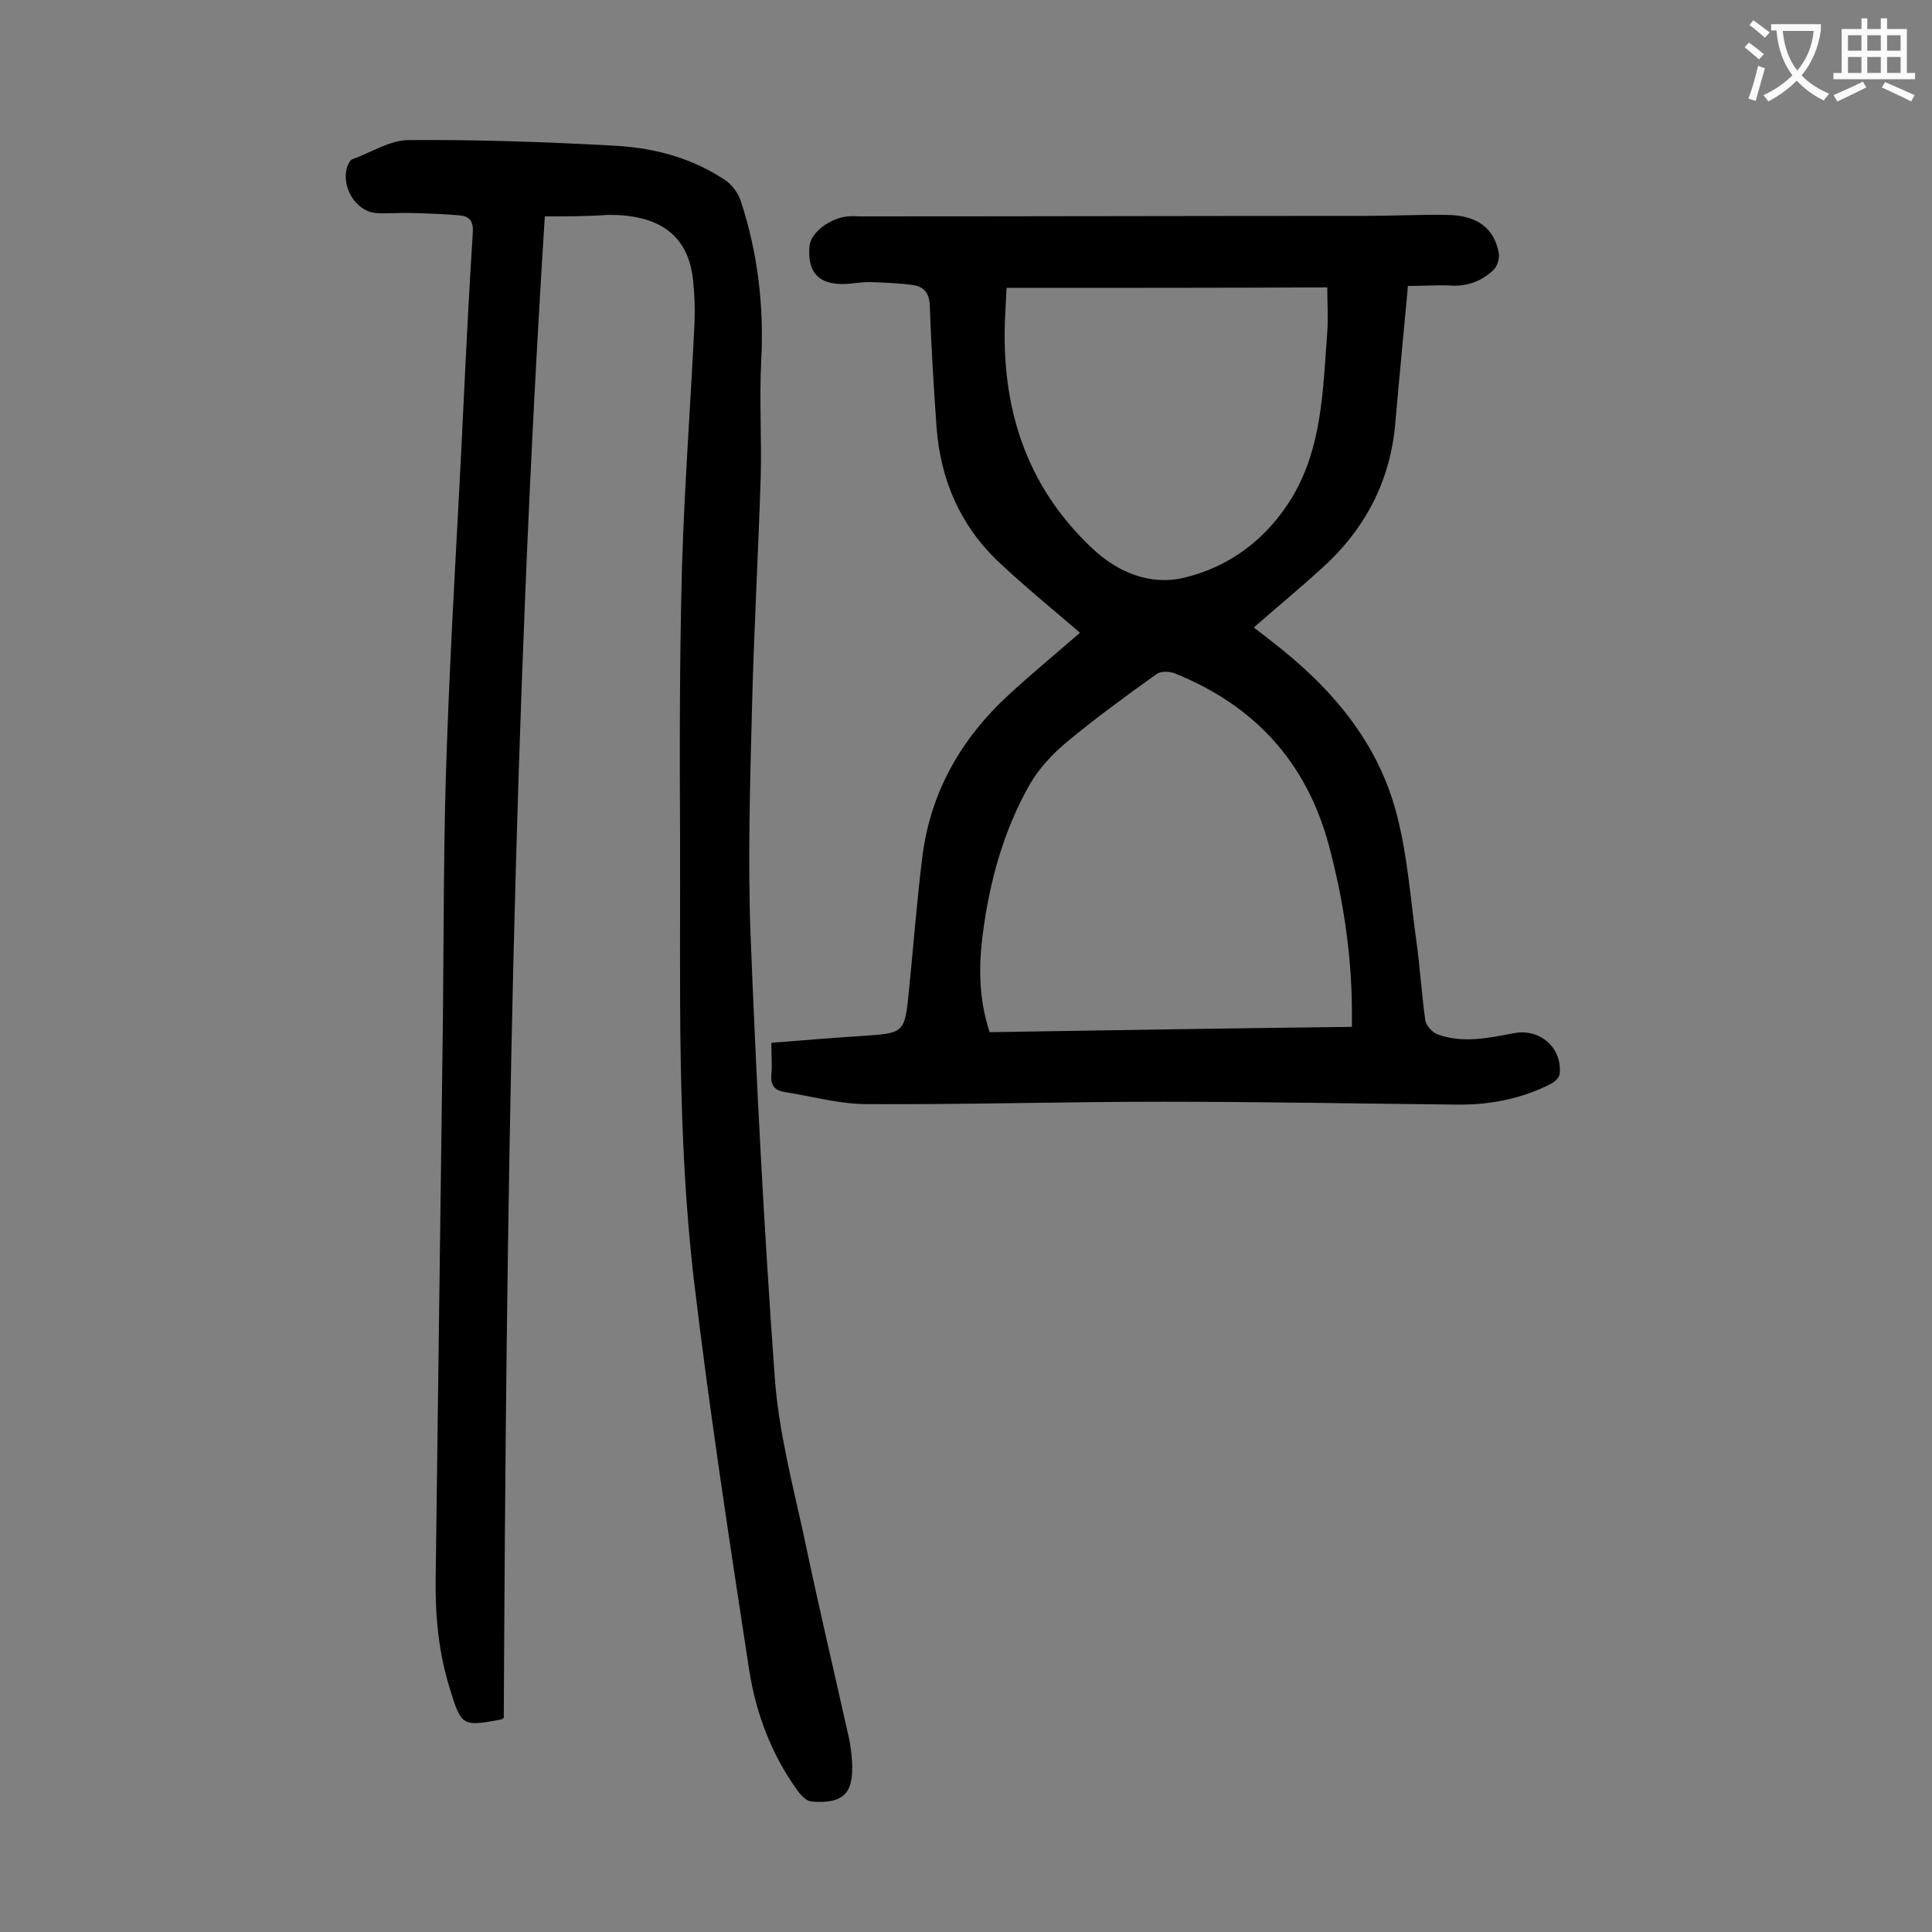
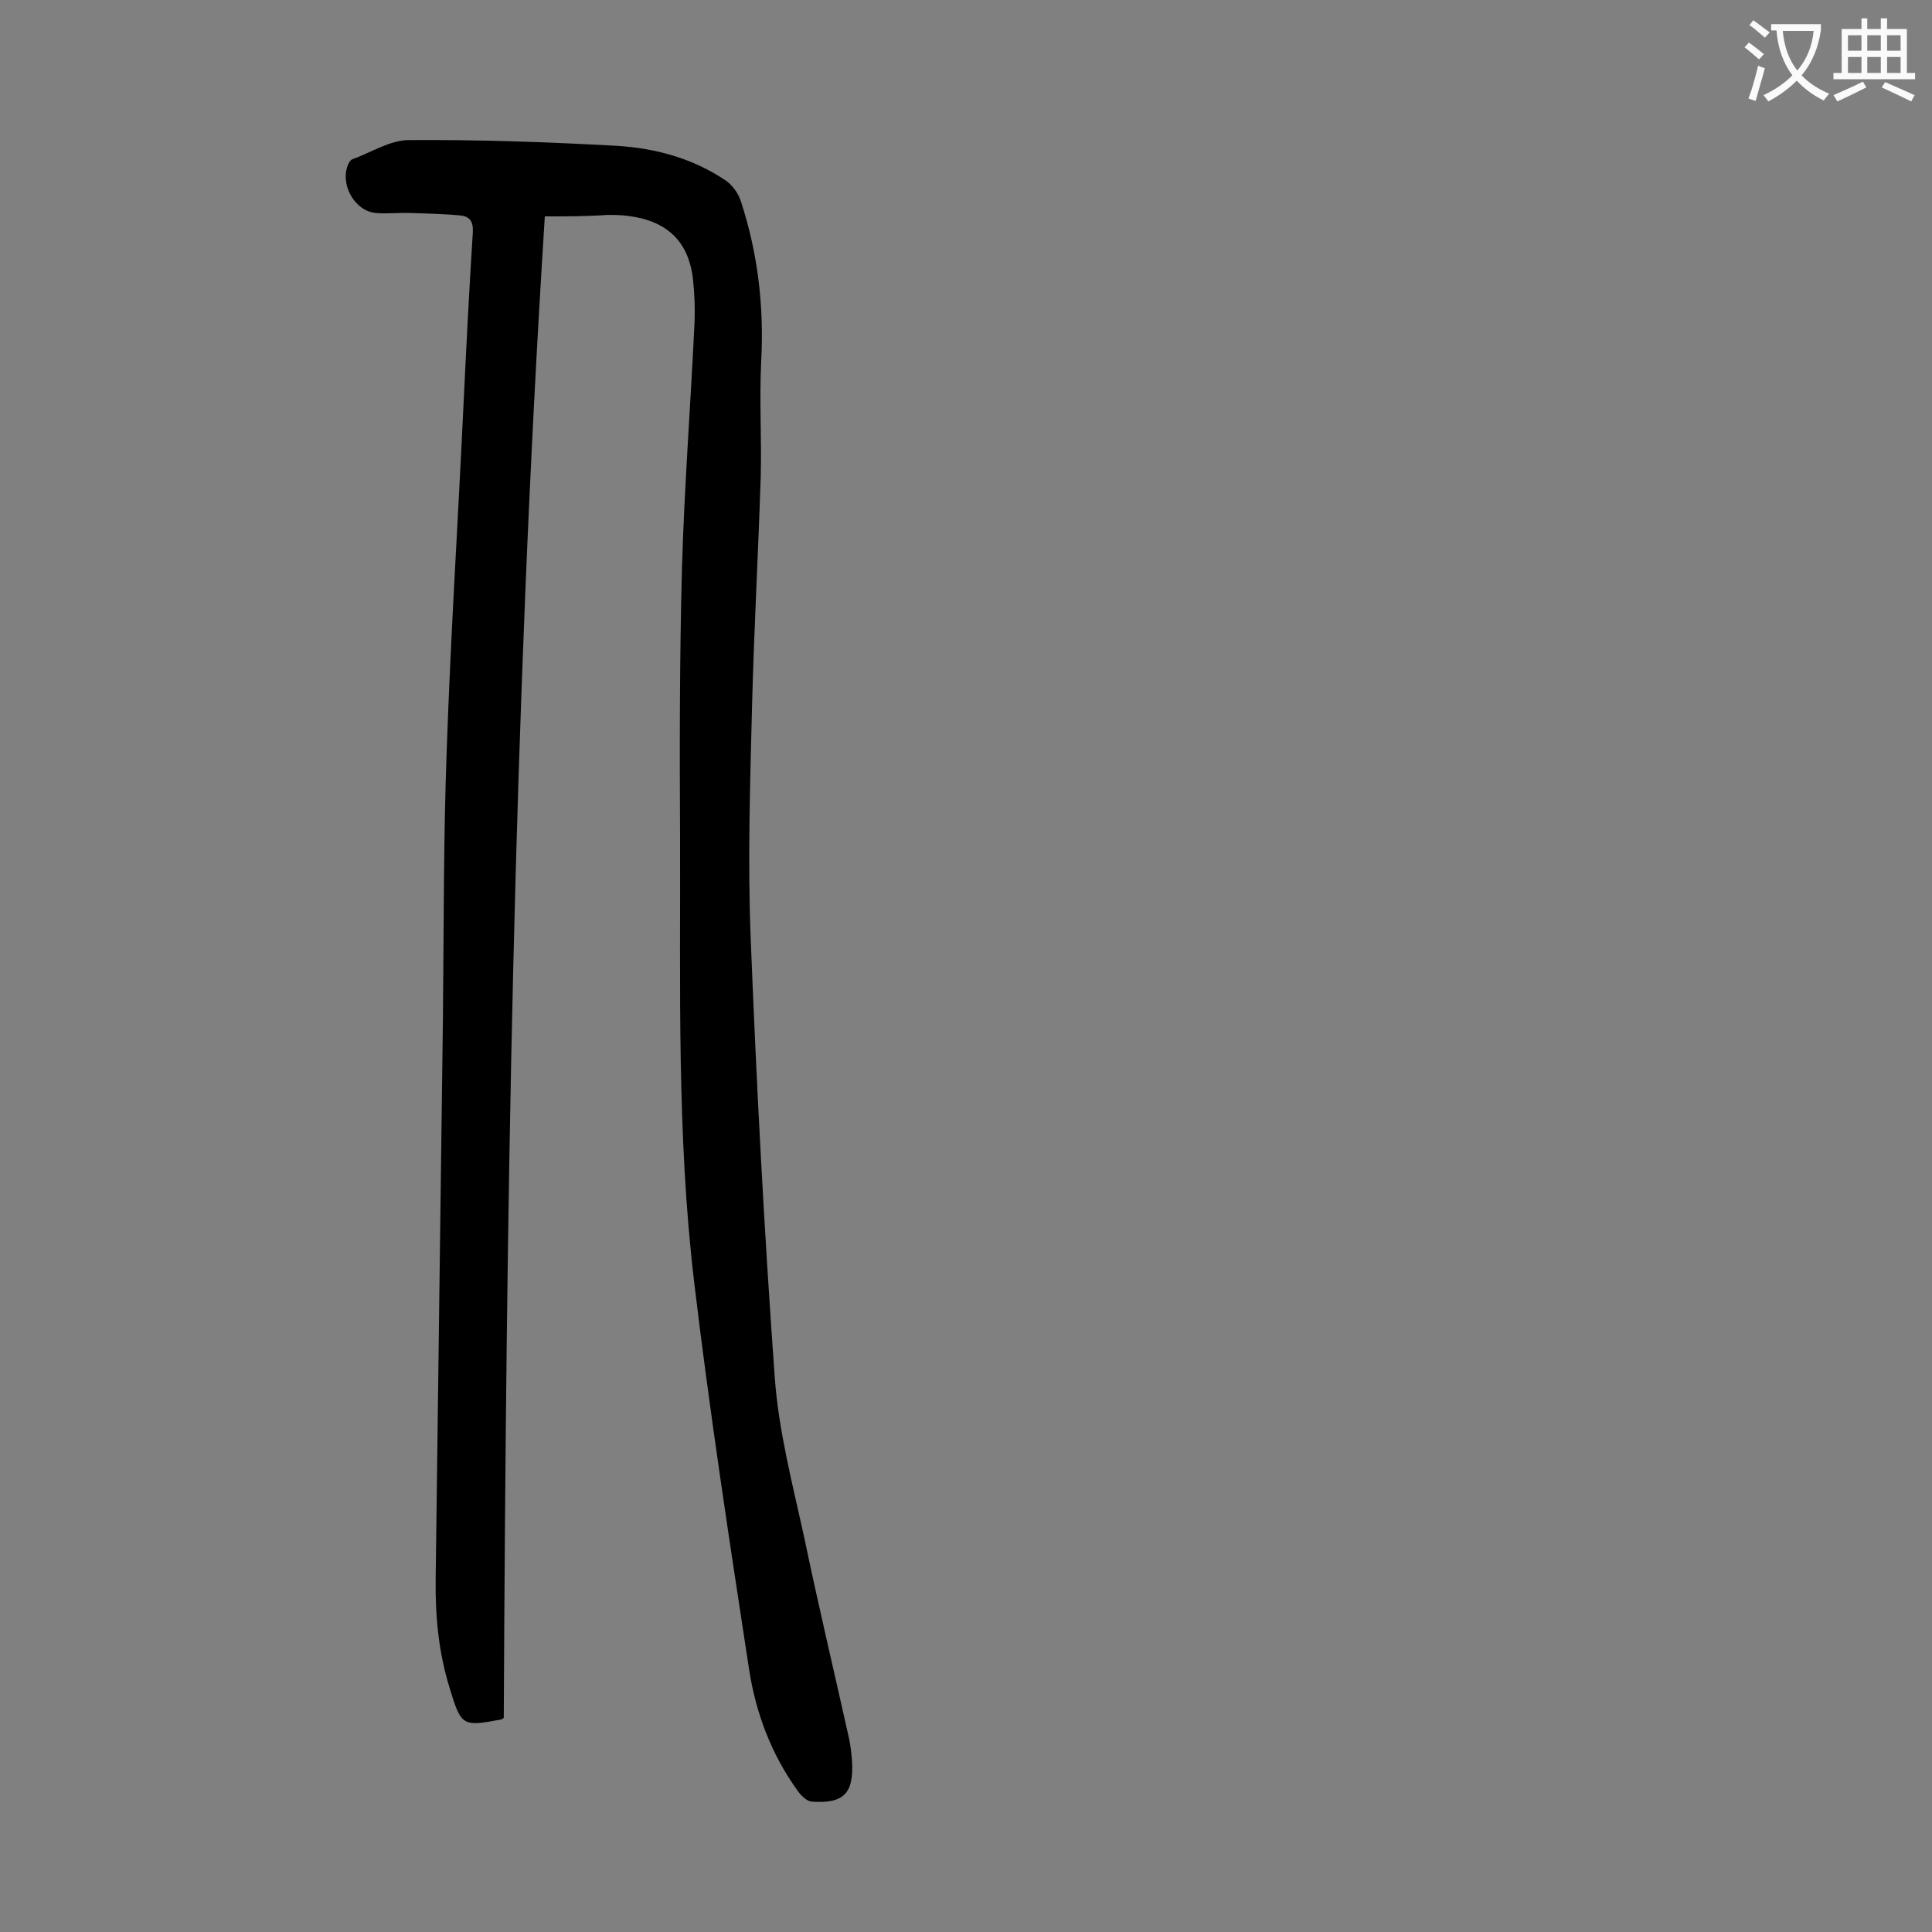
<svg xmlns="http://www.w3.org/2000/svg" enable-background="new 0 0 400 400" viewBox="0 0 400 400">
  <rect x="0" y="0" width="400" height="400" fill="#808080" stroke="none" />
  <path d="m112.8 44.8c-6.6 103.9-8 207.4-8.5 310.9-.3.2-.4.2-.5.3-8.1 1.5-8.3 1.4-10.7-6.5-2.3-7.4-3-14.9-2.9-22.6.5-38.6 1-77.2 1.5-115.8.2-18.7.1-37.4.8-56.1.8-23.3 2.3-46.6 3.4-69.9.6-12.4 1.2-24.7 2-37.1.1-2.2-.7-3.2-2.6-3.4-3.4-.3-6.8-.4-10.2-.5-2.4-.1-4.9.2-7.3 0-4.4-.4-7.5-6-5.7-10.1.2-.4.5-.9.8-1 3.9-1.4 7.8-4 11.8-4 14.4-.1 28.7.4 43.1 1.2 8 .5 15.7 2.6 22.5 7.2 1.4 1 2.6 2.7 3.1 4.3 3.5 10.7 4.8 21.7 4.2 33-.4 7.9.1 15.9-.1 23.9-.5 15.9-1.4 31.8-1.8 47.7-.4 15.8-.9 31.6-.3 47.4 1.2 30.5 2.8 61 5 91.4.8 11.2 3.7 22.2 6.1 33.2 2.9 13.9 6.2 27.8 9.3 41.7.3 1.5.5 3.1.6 4.6.4 6.7-1.7 8.9-8.4 8.4-1-.1-2.2-1.3-2.9-2.3-5.4-7.5-8.6-16-10-25-4.1-26.8-8.2-53.5-11.4-80.4-3.6-30.5-2.8-61.2-2.9-91.8-.1-18.7-.1-37.4.4-56.1.5-16.9 1.8-33.8 2.6-50.7.1-2.9 0-5.8-.3-8.6-.8-8-5.3-12.4-13.5-13.4-1.4-.2-2.9-.2-4.3-.2-4.3.3-8.3.3-12.9.3z" fill="#000001" />
-   <path d="m291.5 59.2c-.9 9.8-1.8 19-2.6 28.2-1 12.3-6.4 22.4-15.5 30.5-4.4 4-9 7.8-13.8 12 1.2 1 2.5 1.9 3.7 2.9 12.2 9.4 22 20.7 25.9 35.9 2.2 8.4 2.8 17.2 4 25.8.8 5.6 1.1 11.2 1.9 16.8.2 1 1.4 2.4 2.4 2.8 5.3 2 10.7.8 16-.2 5.4-1 10 3.1 9.4 8.5-.1.7-1 1.6-1.8 2-5.9 3-12.2 4.3-18.9 4.3-20.5-.2-40.9-.6-61.4-.6-20.4 0-40.9.6-61.3.5-5.7 0-11.3-1.6-17-2.5-2.1-.3-3-1.4-2.8-3.6.2-2 0-3.9 0-6.6 6.3-.5 12.4-1 18.5-1.4 9.1-.6 9.1-.5 10-9.5s1.6-18.1 2.7-27.1c1.6-13.7 8-24.9 18-34.1 4.9-4.5 10-8.7 14.7-12.8-5.7-4.9-11.6-9.7-17.1-14.9-7.8-7.5-11.8-16.9-12.6-27.7-.6-8.4-1.1-16.8-1.4-25.2-.1-2.6-1.3-3.9-3.6-4.2-2.9-.4-5.9-.5-8.9-.6-1.6 0-3.3.3-5 .4-5.5.2-7.9-2.4-7.4-7.9.3-2.8 4.3-5.8 8-6.1.9-.1 1.8 0 2.7 0 34.7 0 69.4-.1 104.2-.1 5.7 0 11.5-.3 17.2-.2 6.2.1 9.7 2.8 10.6 7.9.2 1.1-.3 2.8-1.2 3.6-2.5 2.3-5.5 3.4-9.1 3.1-2.5-.1-5.4.1-8.5.1zm-11.6 153.4c0-1.6 0-2.7 0-3.7-.1-11.5-1.8-22.8-4.8-34-4.7-17.3-15.5-28.9-31.9-35.5-1.1-.4-2.9-.5-3.8.2-6.3 4.5-12.6 9.1-18.5 14-3 2.5-5.8 5.5-7.7 8.8-5.4 9.5-8.3 20-9.7 30.8-.9 6.7-.9 13.6 1.4 20.5 24.7-.4 49.7-.8 75-1.1zm-71.5-153c-.1 2.2-.2 4.1-.3 5.9-.9 18.6 4.2 35 18 48 5.3 5 12 7.8 19.1 6.1 9.6-2.3 17.2-8.2 22.3-16.6 6.3-10.5 6.4-22.5 7.3-34.3.2-3 0-6.1 0-9.2-22.3.1-44.2.1-66.4.1z" fill="#000001" />
  <g fill="#fafafb">
    <path d="m362.1 8.8c1.1.8 2.1 1.6 3.1 2.4l-1 1.1c-1.3-1.1-2.3-2-3-2.5zm1.9 4.8c.5.2.9.4 1.4.5-.6 2.3-1.3 4.5-1.9 6.8l-1.5-.5c.8-2.1 1.4-4.3 2-6.8zm-1-9.4c1.3.9 2.4 1.8 3.4 2.5l-1 1.1c-1.4-1.2-2.4-2.1-3.2-2.6zm3.7 2.2v-1.4h10.3v1.2c-.5 3.6-1.8 6.8-4 9.4 1.5 1.6 3.4 2.8 5.7 3.8-.3.4-.7.8-1.1 1.4-2.3-1.1-4.1-2.5-5.6-4.1-1.6 1.6-3.6 3.1-5.9 4.3-.3-.5-.7-.9-1-1.3 2.4-1.1 4.4-2.5 6-4.1-1.9-2.5-3-5.6-3.3-9.3h-1.1zm8.8 0h-6.4c.3 3.3 1.3 6 3 8.2 2-2.3 3.1-5.1 3.4-8.2z" />
    <path d="m385.3 3.8h1.3v2.2h2.8v-2.2h1.3v2.2h4.1v9.1h1.7v1.3h-16.9v-1.3h1.7v-9.1h4.1v-2.2zm.4 13.1.7 1.2c-1.8.9-3.8 1.9-6 2.9-.2-.4-.5-.8-.8-1.3 2.3-1 4.3-1.9 6.1-2.8zm-3.1-6.4h2.8v-3.2h-2.8zm0 4.6h2.8v-3.3h-2.8zm4-4.6h2.8v-3.2h-2.8zm0 4.6h2.8v-3.3h-2.8zm3.7 1.9c2.1.9 4.1 1.8 6.1 2.7l-.7 1.3c-2.2-1.1-4.2-2-6.1-2.9zm3.2-9.7h-2.8v3.2h2.8zm-2.8 7.8h2.8v-3.3h-2.8z" />
  </g>
</svg>